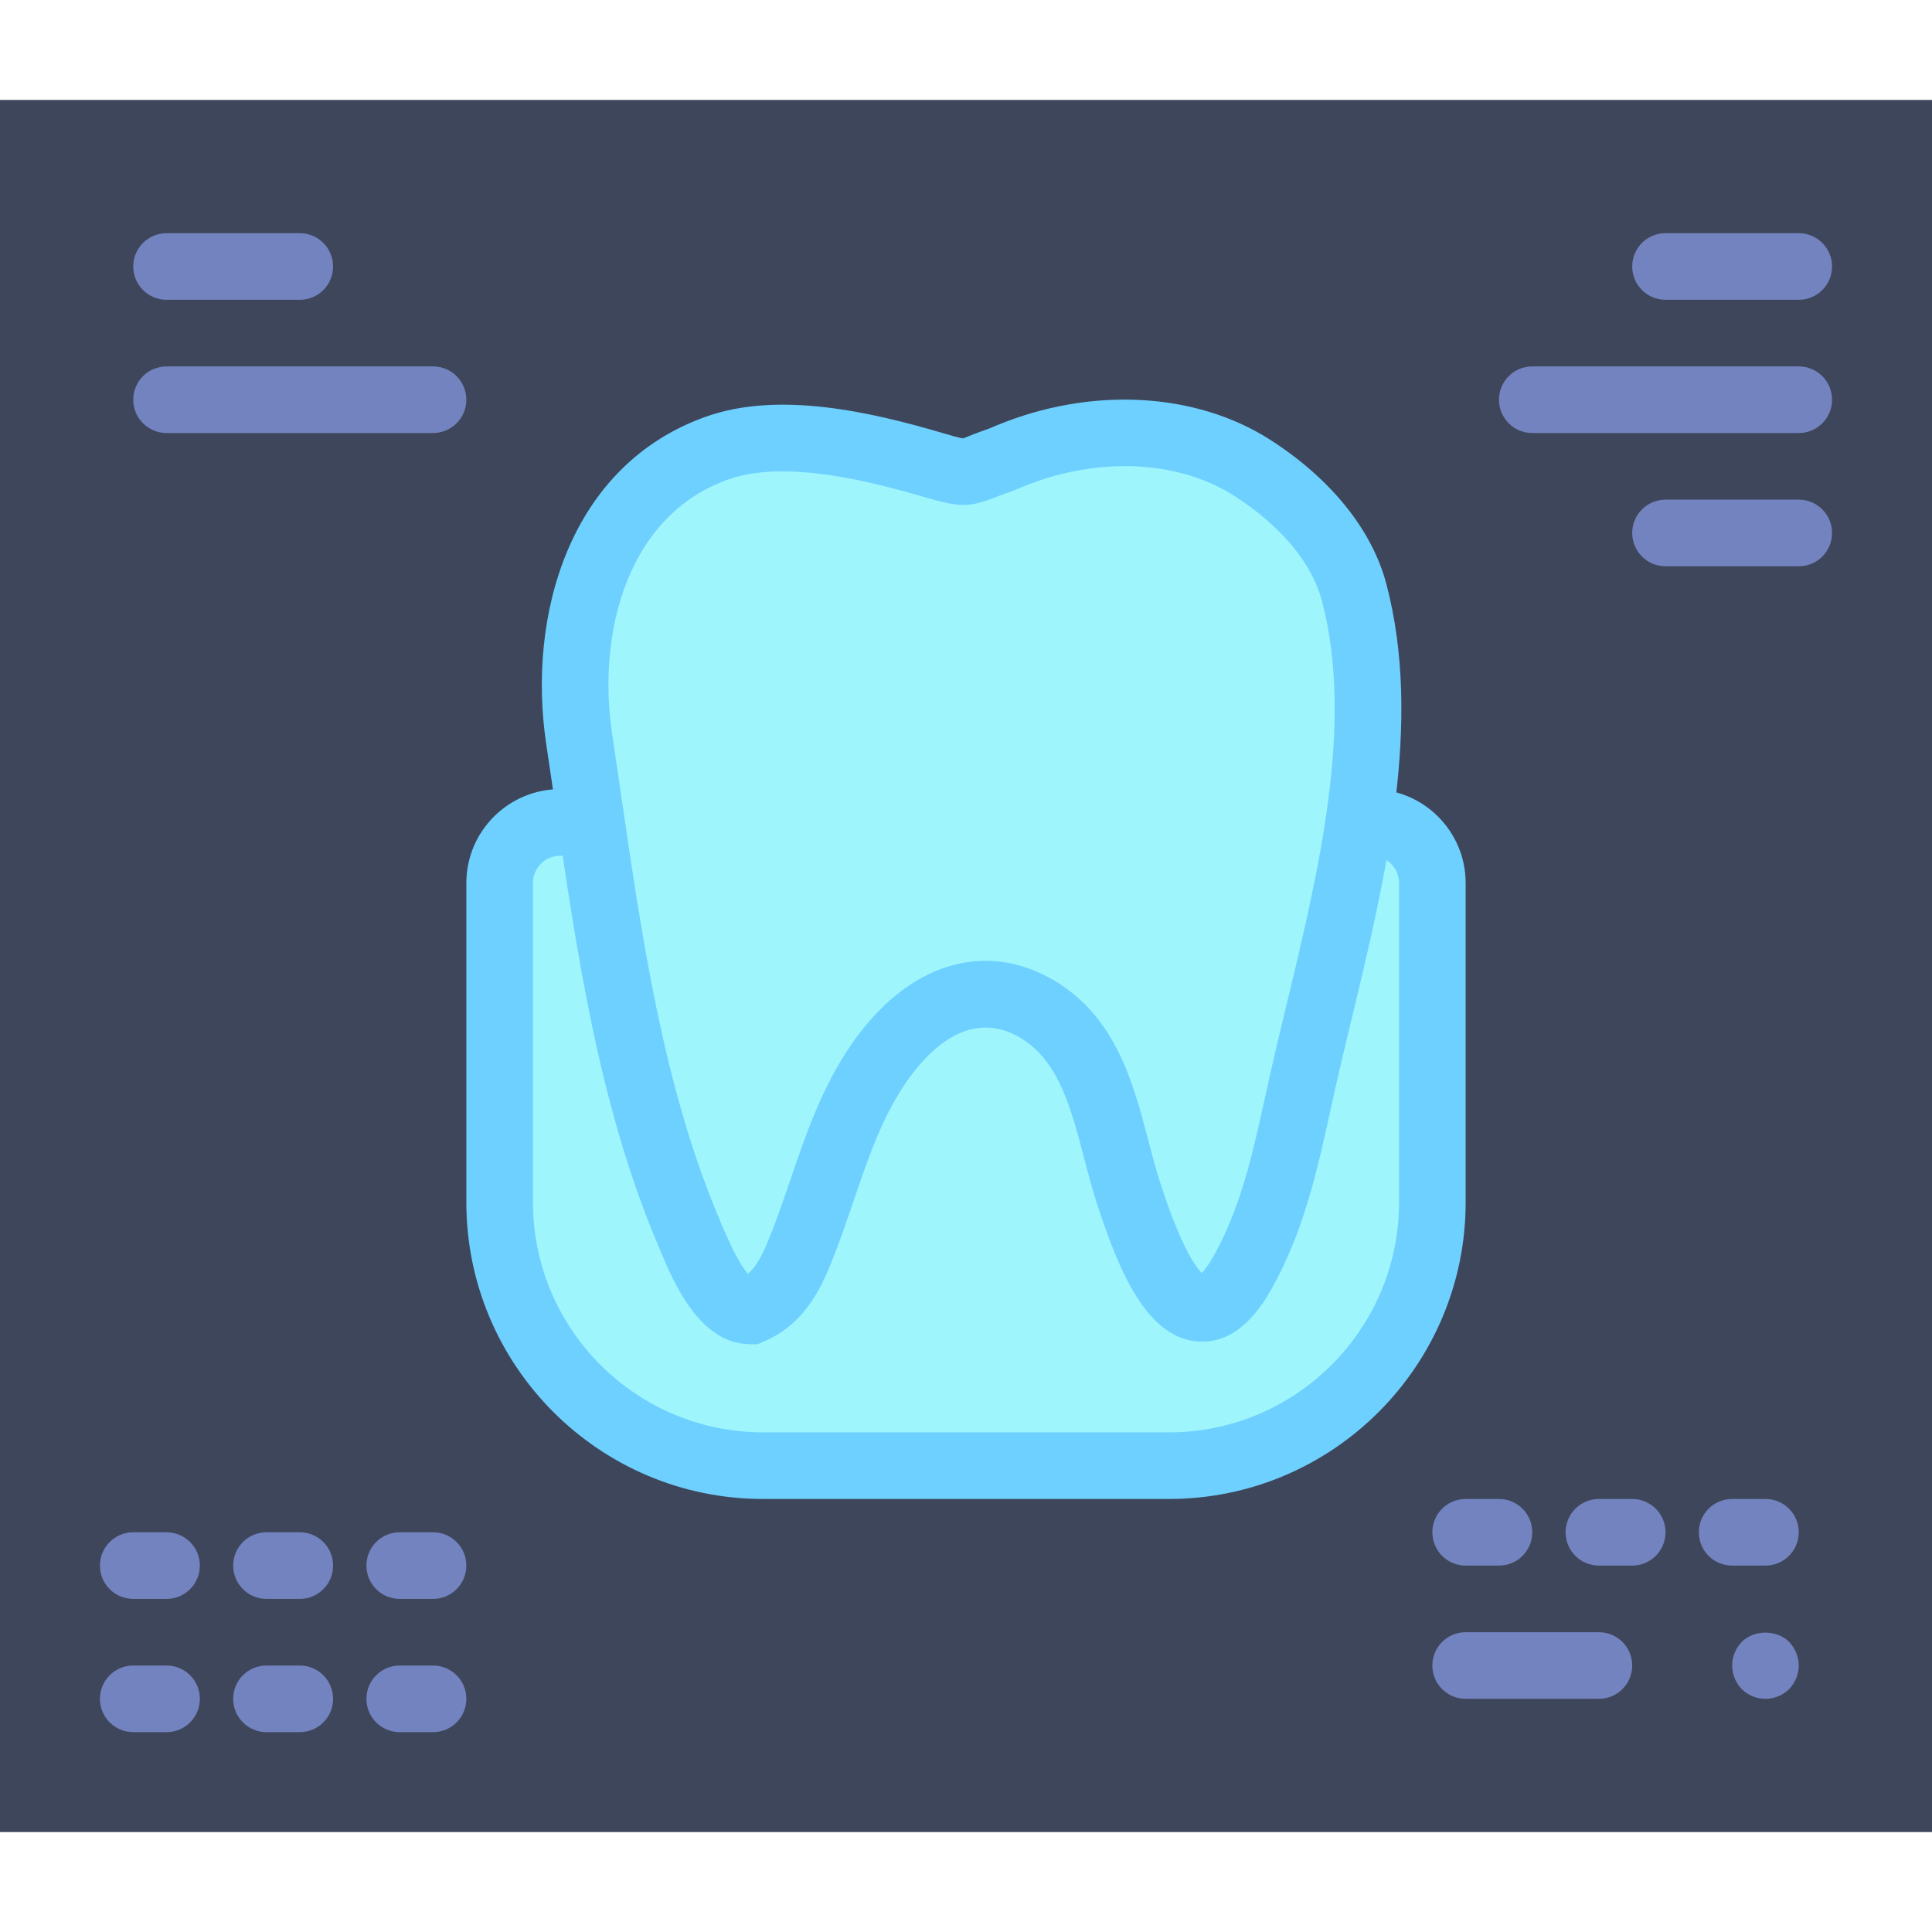
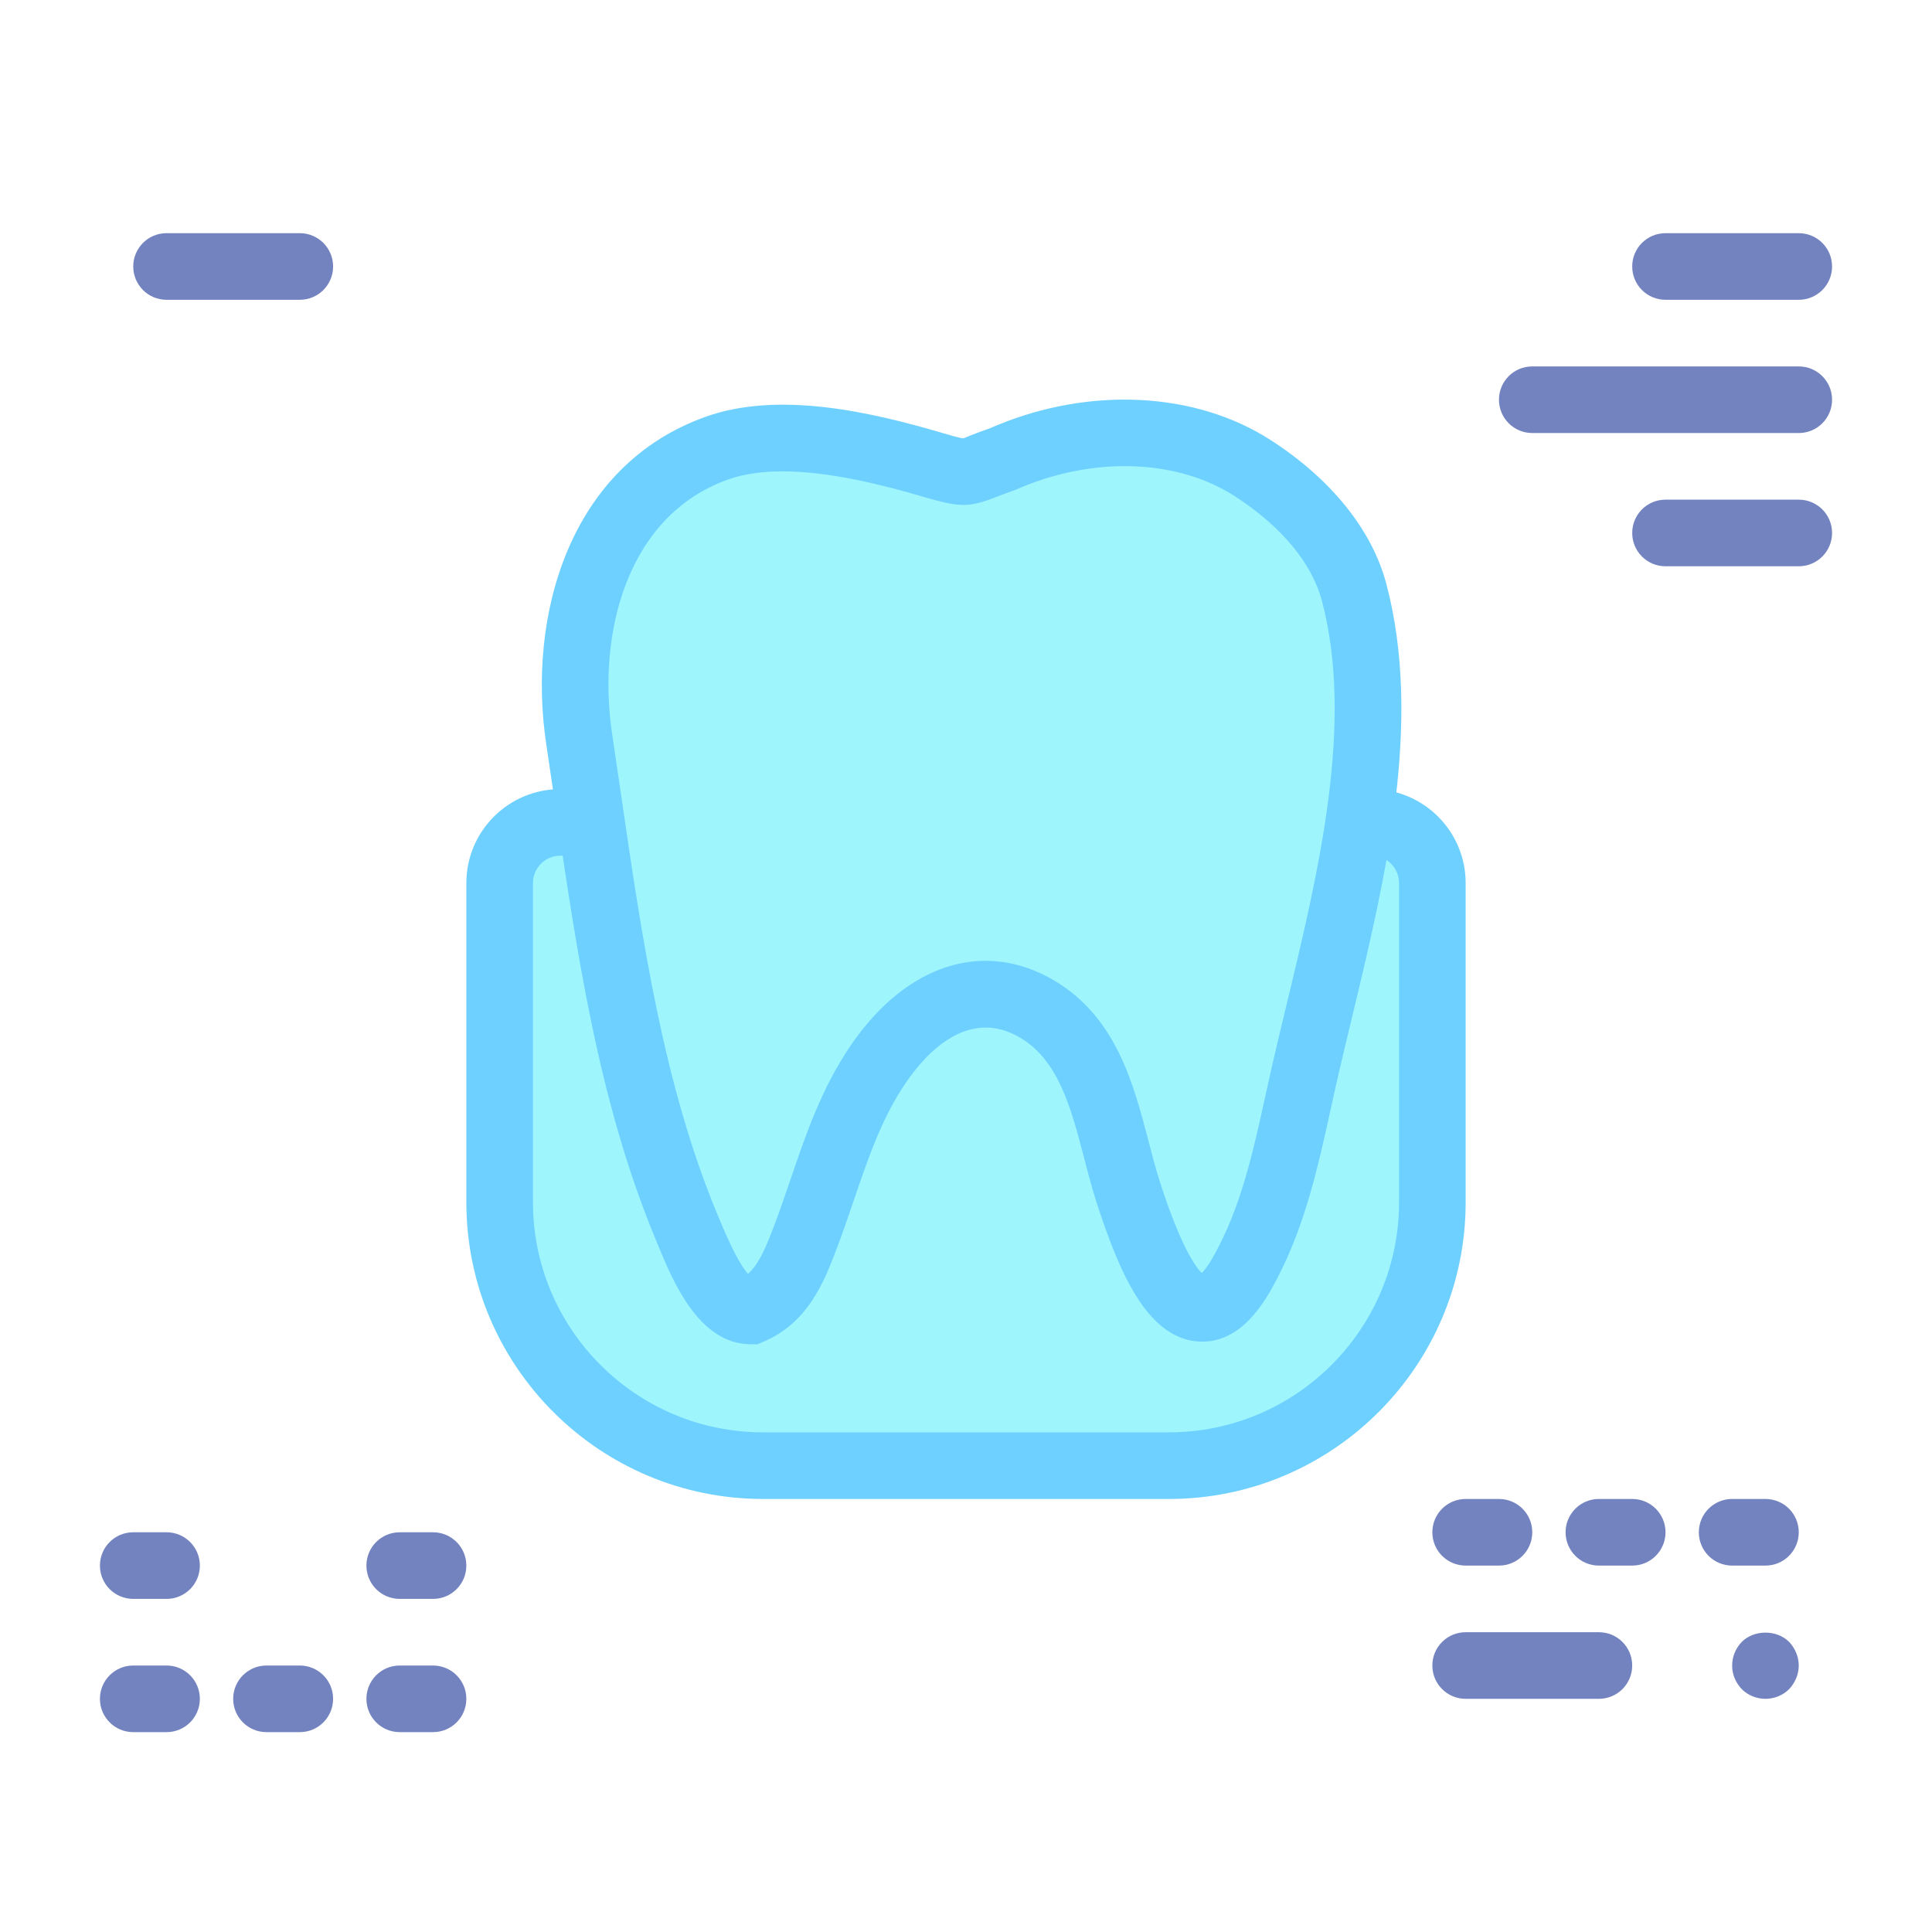
<svg xmlns="http://www.w3.org/2000/svg" version="1.1" id="Capa_1" viewBox="0 0 58 58" xml:space="preserve">
  <g>
-     <rect y="3" style="fill:#3E465B;" width="58" height="52" />
    <g>
      <path style="fill:#9EF5FC;" d="M17.388,25.187c-0.025-0.164-0.042-0.331-0.059-0.497h-0.509c-1.005,0-1.819,0.815-1.819,1.819    v9.586C15,40.461,18.539,44,22.905,44h12.189C39.461,44,43,40.461,43,36.095v-9.586c0-1.005-0.815-1.819-1.819-1.819h-0.121" />
      <path style="fill:#6ED0FF;" d="M35.095,45H22.905C17.995,45,14,41.005,14,36.095v-9.586c0-1.555,1.265-2.819,2.819-2.819h1.415    l0.09,0.901c0.015,0.15,0.03,0.302,0.053,0.449l-1.048,0.156v0.493h-0.51c-0.452,0-0.819,0.367-0.819,0.819v9.586    C16,39.902,19.098,43,22.905,43h12.189C38.902,43,42,39.902,42,36.095v-9.586c0-0.452-0.367-0.819-0.819-0.819H41.06v-2h0.121    c1.555,0,2.819,1.265,2.819,2.819v9.586C44,41.005,40.005,45,35.095,45z" />
    </g>
    <path style="fill:#7383BF;" d="M9,9H5C4.447,9,4,8.553,4,8s0.447-1,1-1h4c0.553,0,1,0.447,1,1S9.553,9,9,9z" />
-     <path style="fill:#7383BF;" d="M13,13H5c-0.553,0-1-0.447-1-1s0.447-1,1-1h8c0.553,0,1,0.447,1,1S13.553,13,13,13z" />
    <path style="fill:#7383BF;" d="M54,9h-4c-0.553,0-1-0.447-1-1s0.447-1,1-1h4c0.553,0,1,0.447,1,1S54.553,9,54,9z" />
    <path style="fill:#7383BF;" d="M54,13h-8c-0.553,0-1-0.447-1-1s0.447-1,1-1h8c0.553,0,1,0.447,1,1S54.553,13,54,13z" />
    <path style="fill:#7383BF;" d="M54,17h-4c-0.553,0-1-0.447-1-1s0.447-1,1-1h4c0.553,0,1,0.447,1,1S54.553,17,54,17z" />
    <path style="fill:#7383BF;" d="M45,47h-1c-0.553,0-1-0.447-1-1s0.447-1,1-1h1c0.553,0,1,0.447,1,1S45.553,47,45,47z" />
    <path style="fill:#7383BF;" d="M49,47h-1c-0.553,0-1-0.447-1-1s0.447-1,1-1h1c0.553,0,1,0.447,1,1S49.553,47,49,47z" />
    <path style="fill:#7383BF;" d="M53,47h-1c-0.553,0-1-0.447-1-1s0.447-1,1-1h1c0.553,0,1,0.447,1,1S53.553,47,53,47z" />
    <path style="fill:#7383BF;" d="M48,51h-4c-0.553,0-1-0.447-1-1s0.447-1,1-1h4c0.553,0,1,0.447,1,1S48.553,51,48,51z" />
    <path style="fill:#7383BF;" d="M53,51c-0.26,0-0.521-0.101-0.71-0.29C52.109,50.52,52,50.27,52,50c0-0.271,0.109-0.521,0.29-0.71   c0.37-0.37,1.05-0.37,1.42,0C53.89,49.479,54,49.74,54,50s-0.11,0.52-0.29,0.71C53.52,50.899,53.26,51,53,51z" />
    <path style="fill:#7383BF;" d="M13,52h-1c-0.553,0-1-0.447-1-1s0.447-1,1-1h1c0.553,0,1,0.447,1,1S13.553,52,13,52z" />
    <path style="fill:#7383BF;" d="M9,52H8c-0.553,0-1-0.447-1-1s0.447-1,1-1h1c0.553,0,1,0.447,1,1S9.553,52,9,52z" />
    <path style="fill:#7383BF;" d="M5,52H4c-0.553,0-1-0.447-1-1s0.447-1,1-1h1c0.553,0,1,0.447,1,1S5.553,52,5,52z" />
    <path style="fill:#7383BF;" d="M13,48h-1c-0.553,0-1-0.447-1-1s0.447-1,1-1h1c0.553,0,1,0.447,1,1S13.553,48,13,48z" />
-     <path style="fill:#7383BF;" d="M9,48H8c-0.553,0-1-0.447-1-1s0.447-1,1-1h1c0.553,0,1,0.447,1,1S9.553,48,9,48z" />
    <path style="fill:#7383BF;" d="M5,48H4c-0.553,0-1-0.447-1-1s0.447-1,1-1h1c0.553,0,1,0.447,1,1S5.553,48,5,48z" />
    <g>
-       <path style="fill:#9EF5FC;" d="M40.651,17.783c1.223,4.622-0.523,10.134-1.543,14.681c-0.443,1.977-0.814,4-1.83,5.782    c-1.609,2.82-2.891-0.862-3.397-2.419c-0.621-1.914-0.824-4.387-2.736-5.526c-1.905-1.135-3.672,0.025-4.776,1.639    c-1.118,1.636-1.542,3.536-2.251,5.355c-0.328,0.841-0.689,1.683-1.579,2.06c-0.944,0-1.6-1.725-1.947-2.563    c-1.893-4.57-2.474-9.748-3.205-14.606c-0.514-3.417,0.594-7.48,4.144-8.737c1.929-0.683,4.571-0.053,6.503,0.516    c1.11,0.327,0.905,0.22,2.011-0.163c0.085-0.03,0.168-0.069,0.255-0.105c2.366-0.979,5.218-0.986,7.3,0.353    C39.006,14.954,40.244,16.247,40.651,17.783z" />
+       <path style="fill:#9EF5FC;" d="M40.651,17.783c1.223,4.622-0.523,10.134-1.543,14.681c-0.443,1.977-0.814,4-1.83,5.782    c-1.609,2.82-2.891-0.862-3.397-2.419c-0.621-1.914-0.824-4.387-2.736-5.526c-1.905-1.135-3.672,0.025-4.776,1.639    c-1.118,1.636-1.542,3.536-2.251,5.355c-0.328,0.841-0.689,1.683-1.579,2.06c-0.944,0-1.6-1.725-1.947-2.563    c-1.893-4.57-2.474-9.748-3.205-14.606c-0.514-3.417,0.594-7.48,4.144-8.737c1.929-0.683,4.571-0.053,6.503,0.516    c1.11,0.327,0.905,0.22,2.011-0.163c2.366-0.979,5.218-0.986,7.3,0.353    C39.006,14.954,40.244,16.247,40.651,17.783z" />
      <path style="fill:#6ED0FF;" d="M22.743,40.355H22.54c-1.563,0-2.346-1.902-2.813-3.039l-0.058-0.141    c-1.707-4.122-2.366-8.652-3.004-13.033l-0.267-1.807c-0.577-3.841,0.684-8.37,4.8-9.828c2.185-0.776,4.951-0.142,7.119,0.499    c0.151,0.045,0.509,0.149,0.598,0.153c0.052-0.014,0.131-0.051,0.247-0.097c0.145-0.056,0.323-0.125,0.555-0.205l0.2-0.085    c2.836-1.174,5.985-1.005,8.225,0.437c1.813,1.165,3.048,2.698,3.476,4.317c1.102,4.163-0.033,8.876-1.034,13.034    c-0.175,0.726-0.346,1.435-0.5,2.122l-0.136,0.617c-0.401,1.825-0.815,3.714-1.802,5.441c-0.627,1.1-1.365,1.61-2.233,1.528    c-1.49-0.153-2.314-2.077-2.982-4.135c-0.14-0.43-0.26-0.887-0.381-1.352c-0.395-1.512-0.767-2.939-1.915-3.623    c-1.557-0.931-2.824,0.444-3.439,1.344c-0.722,1.056-1.133,2.265-1.568,3.544c-0.184,0.538-0.367,1.077-0.575,1.61    c-0.319,0.819-0.803,2.059-2.12,2.617L22.743,40.355z M23.491,14.151c-0.586,0-1.141,0.069-1.625,0.241    c-3.042,1.078-3.945,4.617-3.489,7.646l0.267,1.815c0.62,4.26,1.262,8.665,2.873,12.556l0.061,0.146    c0.359,0.874,0.653,1.439,0.877,1.687c0.311-0.276,0.509-0.732,0.733-1.31c0.197-0.506,0.371-1.018,0.545-1.528    c0.46-1.351,0.936-2.747,1.812-4.028c1.67-2.443,4.013-3.184,6.113-1.934c1.853,1.104,2.37,3.087,2.827,4.837    c0.111,0.426,0.22,0.845,0.348,1.239c0.618,1.902,1.052,2.509,1.247,2.699c0.073-0.075,0.187-0.216,0.329-0.467    c0.835-1.463,1.199-3.122,1.585-4.879l0.139-0.626c0.156-0.697,0.329-1.417,0.507-2.152c0.945-3.928,2.017-8.381,1.045-12.055l0,0    c-0.3-1.135-1.231-2.252-2.624-3.147c-1.696-1.092-4.141-1.194-6.377-0.271c-0.147,0.064-0.23,0.1-0.315,0.128    c-0.198,0.069-0.354,0.13-0.481,0.179c-0.796,0.309-1.077,0.308-2.134-0.003C26.525,14.563,24.916,14.151,23.491,14.151z" />
    </g>
  </g>
</svg>